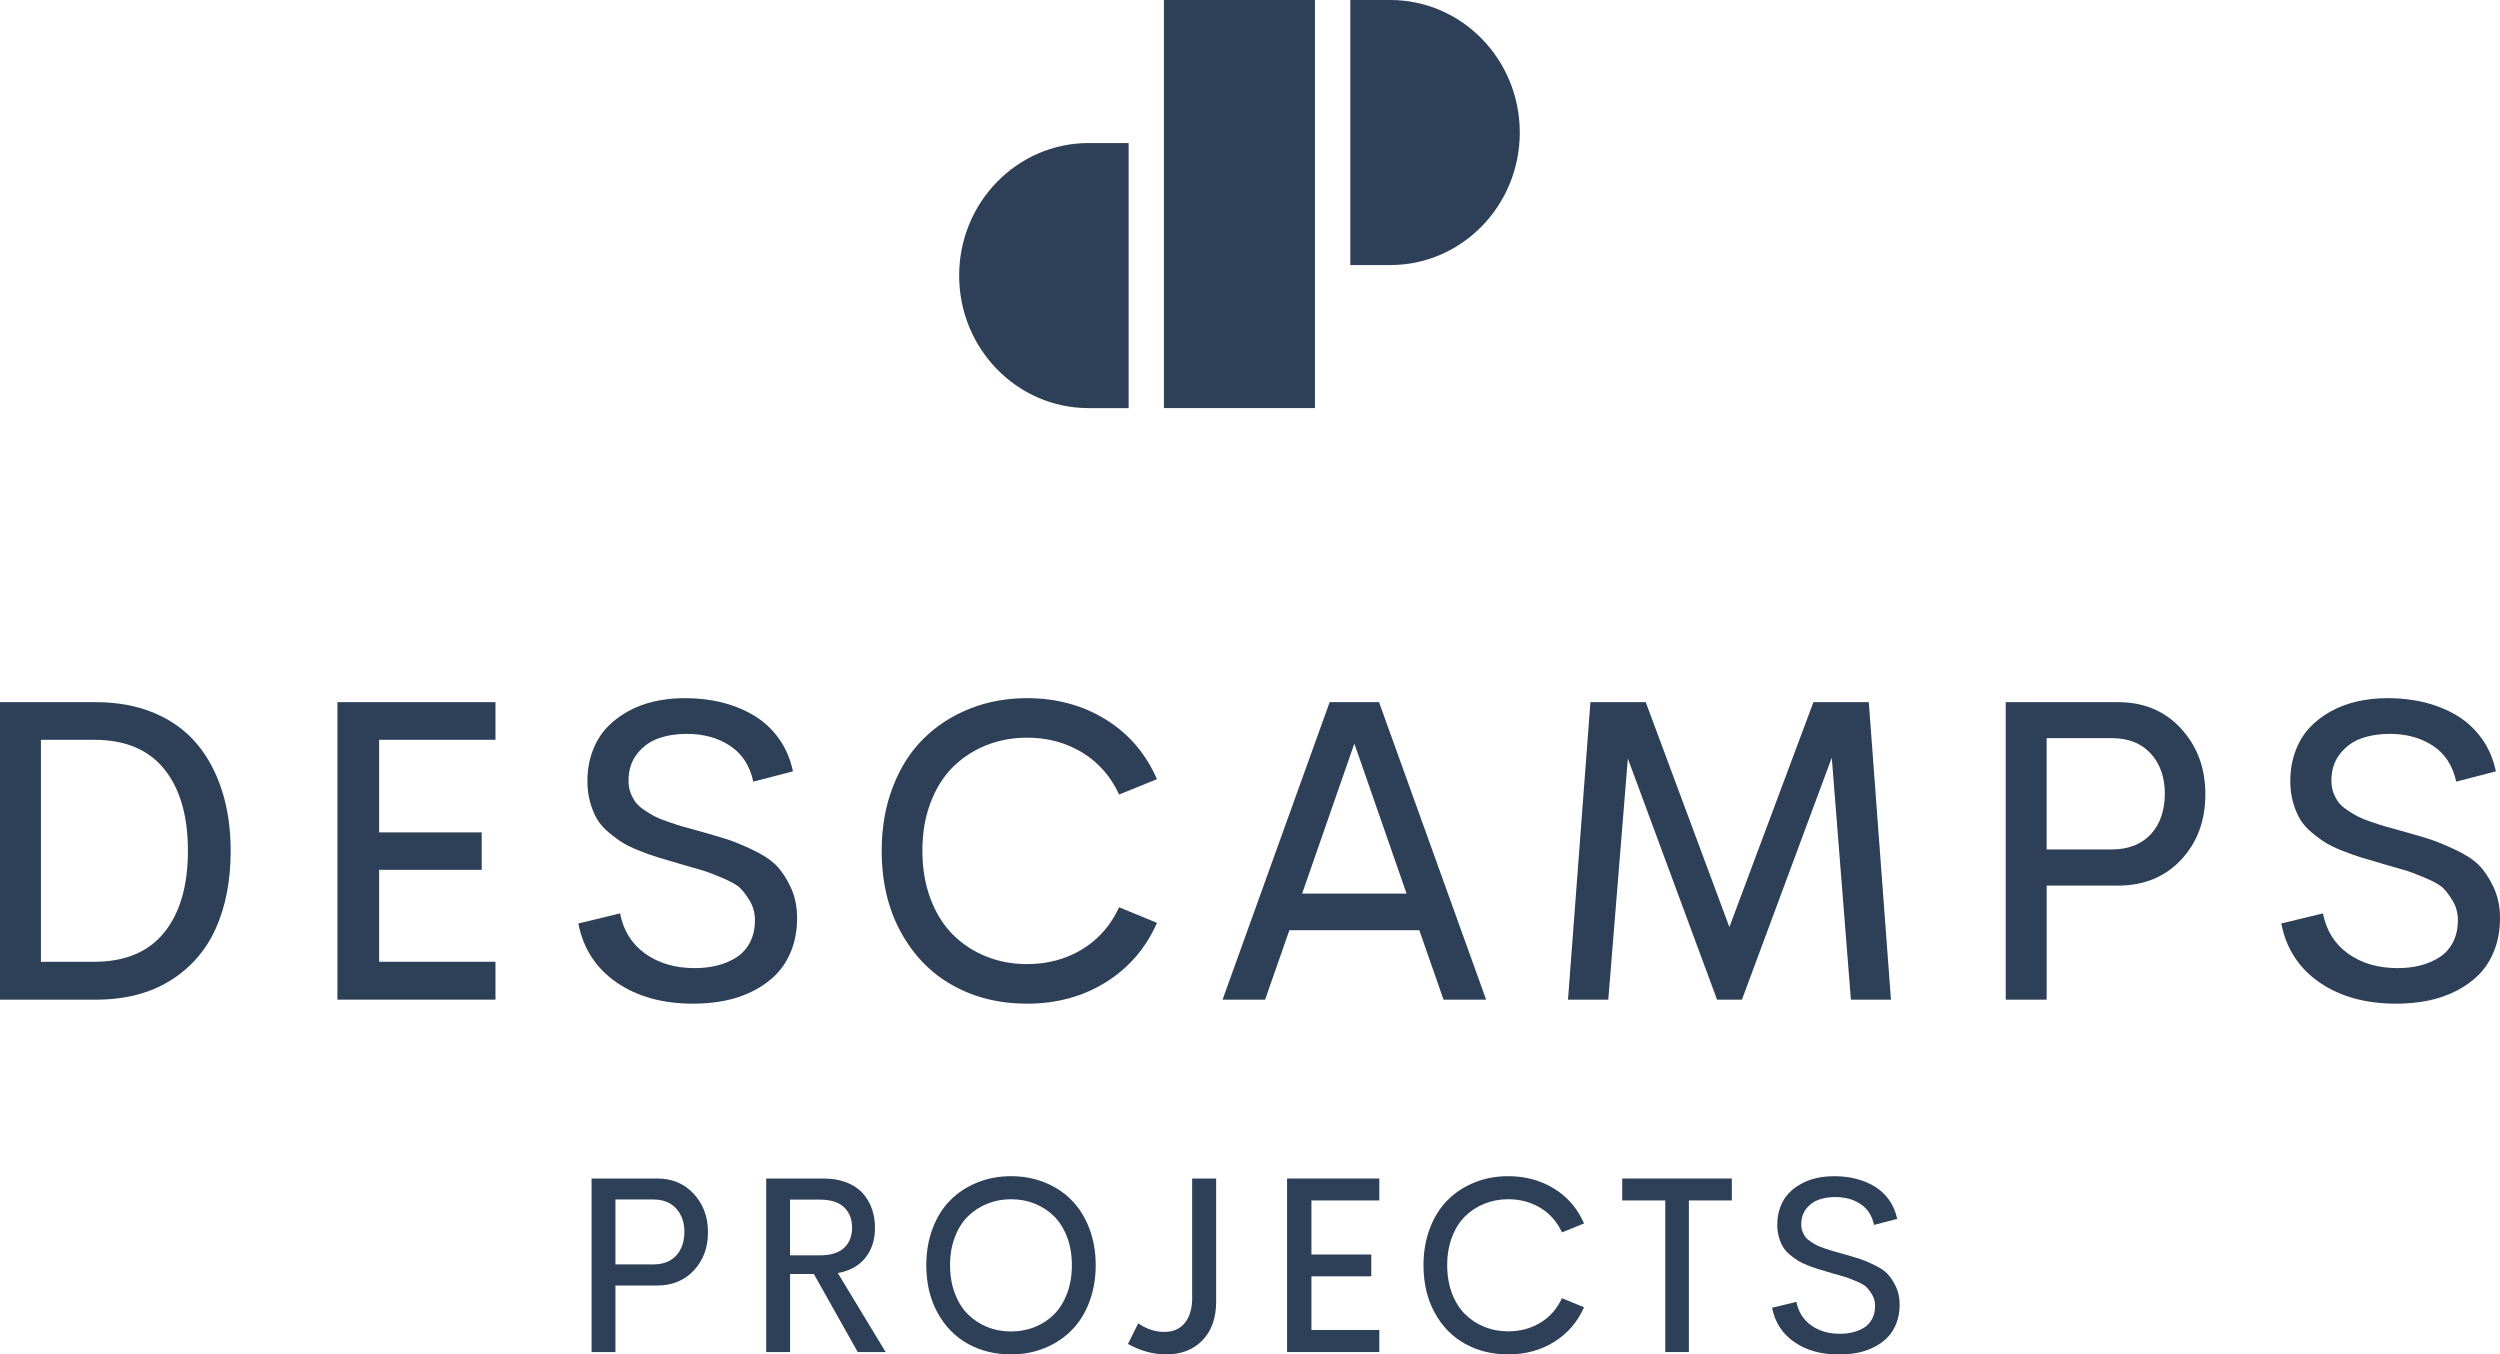
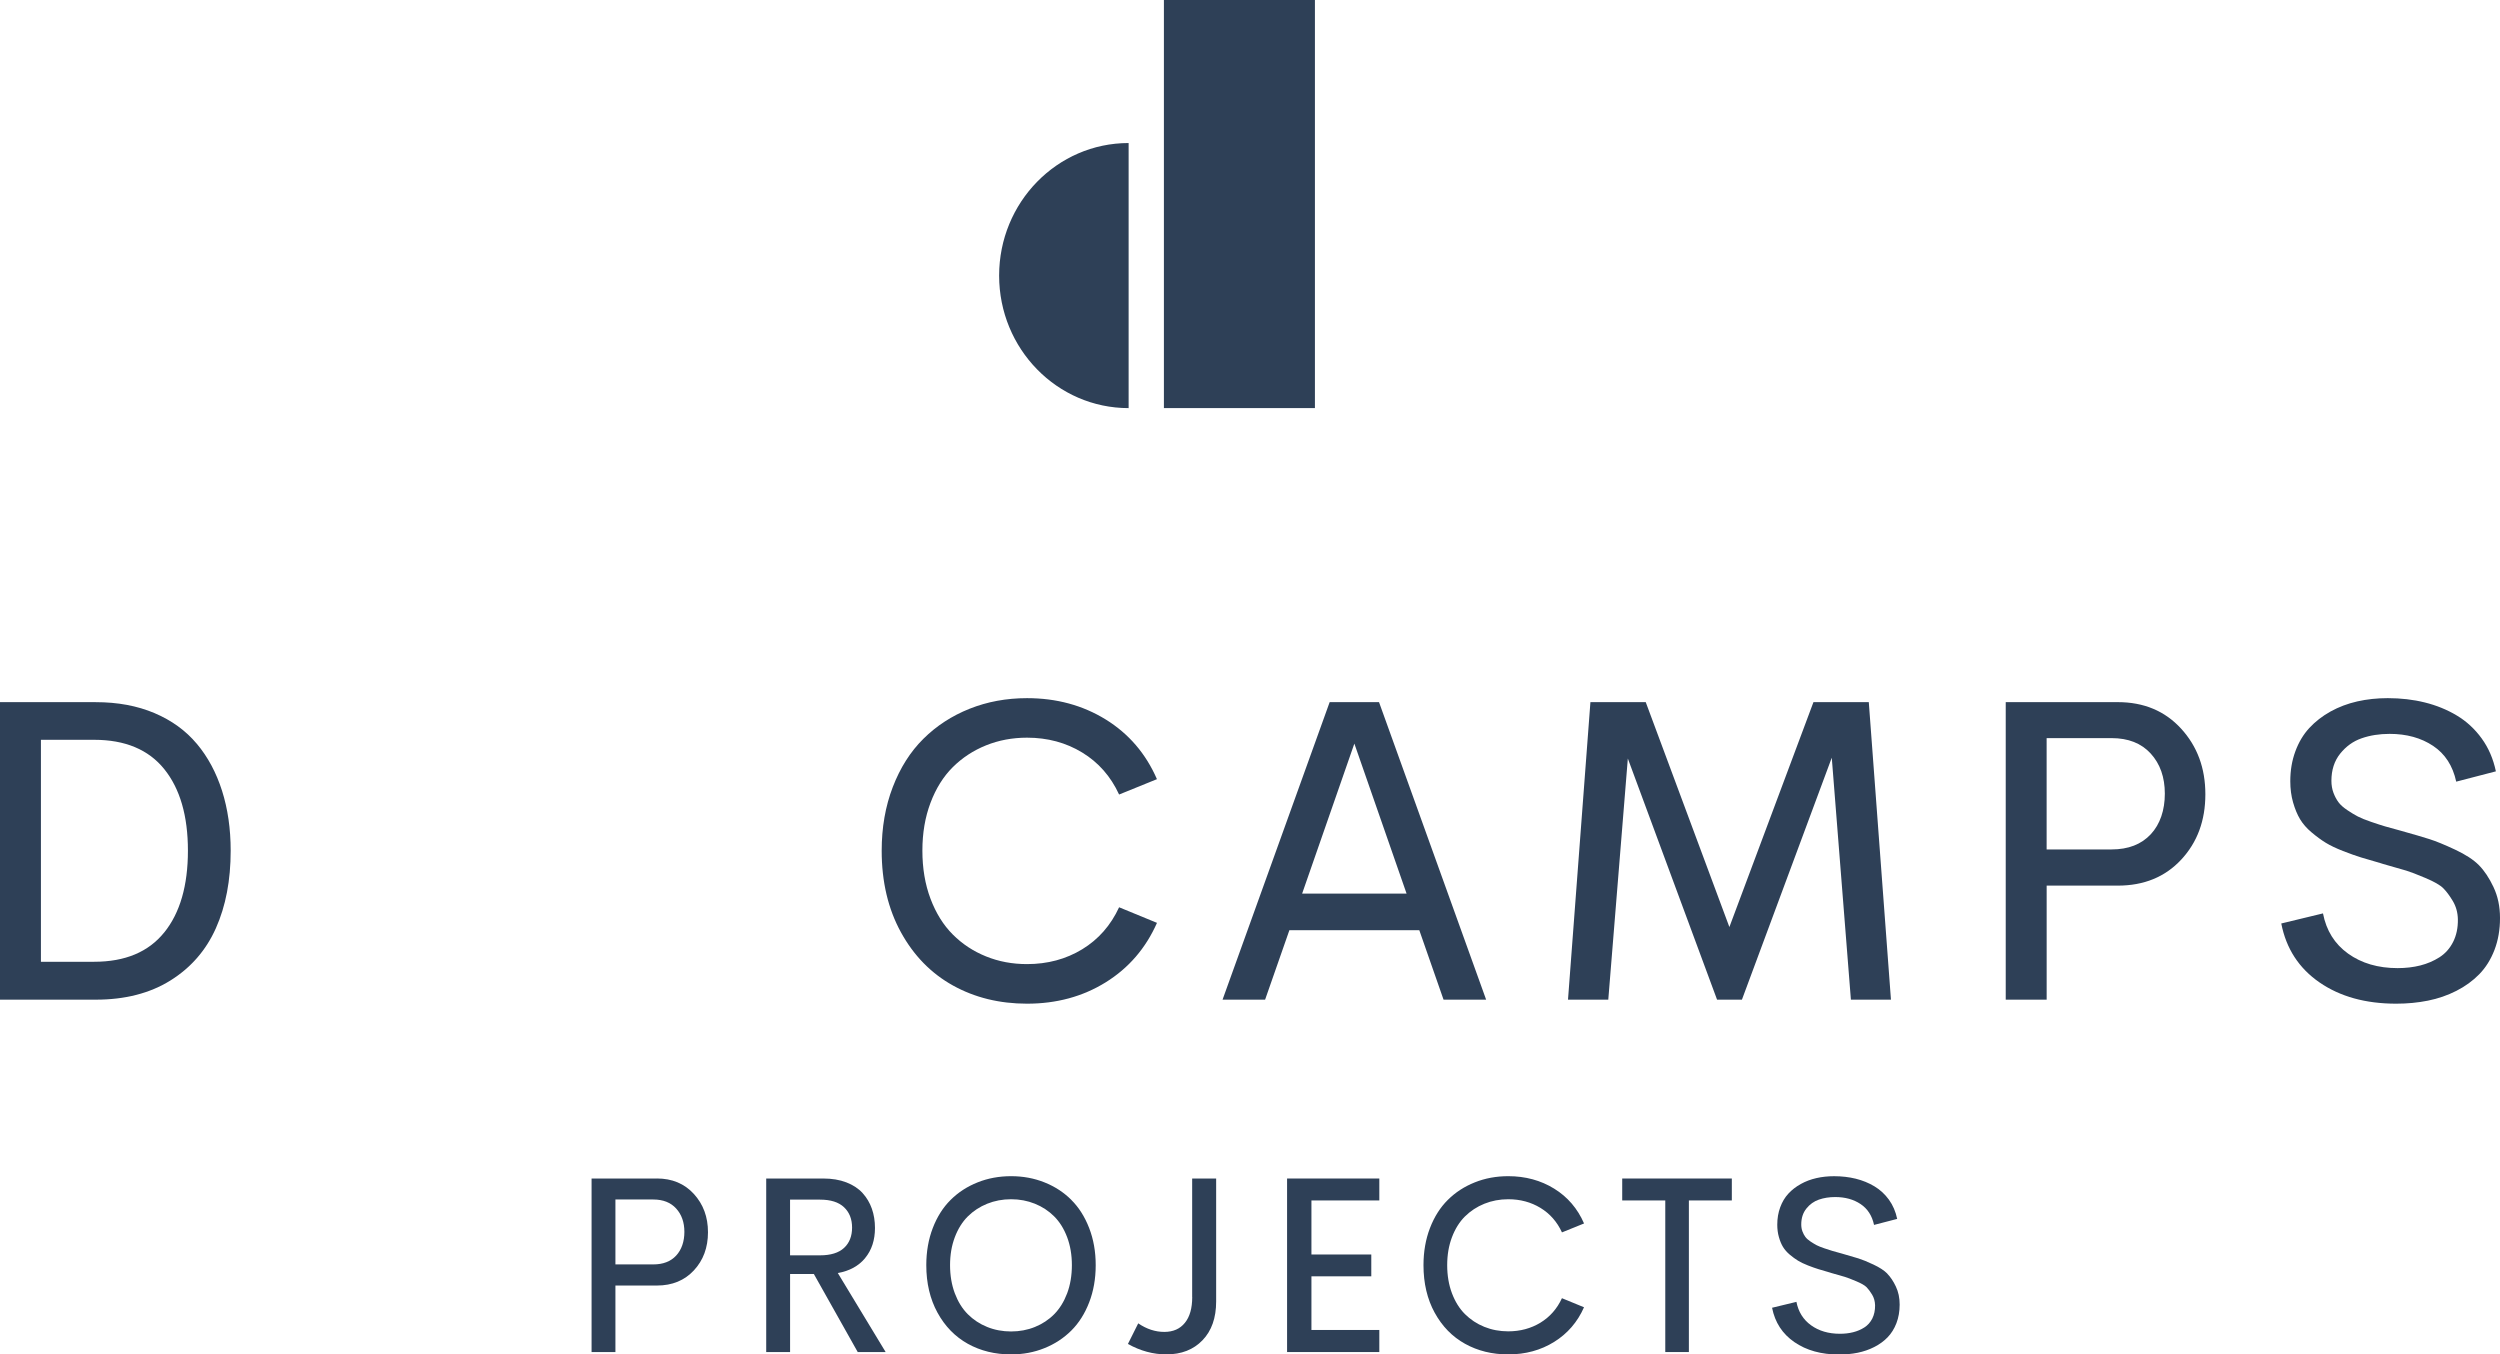
<svg xmlns="http://www.w3.org/2000/svg" id="Layer_1" data-name="Layer 1" viewBox="0 0 890 482.17">
  <defs>
    <style>
      .cls-1 {
        fill: #2e4057;
      }
    </style>
  </defs>
  <path class="cls-1" d="M70.07,264.8c-3.93-4.69-8.95-8.34-15.08-10.94-6.12-2.59-13.08-3.89-20.89-3.89H0v105.91h34.11c10.39,0,19.23-2.27,26.53-6.81,7.29-4.54,12.7-10.75,16.21-18.62,3.52-7.87,5.27-17.07,5.27-27.6,0-7.79-1.03-14.91-3.08-21.35-2.05-6.44-5.03-12.01-8.96-16.7ZM58.47,331.94c-5.61,6.97-13.93,10.45-24.95,10.45H14.57v-79.02h18.96c11.02,0,19.34,3.48,24.95,10.44,5.61,6.97,8.42,16.64,8.42,29.03s-2.8,22.13-8.42,29.1Z" />
-   <polygon class="cls-1" points="120.12 355.87 176.39 355.87 176.39 342.39 134.97 342.39 134.97 309.66 171.49 309.66 171.49 296.33 134.97 296.33 134.97 263.37 176.39 263.37 176.39 249.96 120.12 249.96 120.12 355.87" />
-   <path class="cls-1" d="M281.8,338.16c1.31-3.42,1.97-7.21,1.97-11.34s-.77-7.77-2.3-11.02c-1.54-3.25-3.27-5.84-5.2-7.79-1.93-1.95-4.76-3.79-8.49-5.54-3.74-1.75-6.78-3-9.15-3.75-2.37-.75-5.77-1.75-10.21-2.99-2.44-.65-4.29-1.16-5.57-1.54-1.27-.37-2.93-.9-4.97-1.61-2.05-.7-3.62-1.34-4.72-1.91-1.1-.57-2.34-1.32-3.73-2.25-1.39-.93-2.44-1.86-3.15-2.81-.71-.95-1.31-2.08-1.8-3.37-.48-1.29-.73-2.71-.73-4.27,0-3.84,1.03-7.07,3.11-9.67,2.08-2.59,4.61-4.42,7.61-5.46,3-1.05,6.33-1.58,9.99-1.58,6.05,0,11.21,1.42,15.48,4.27,4.27,2.85,7.01,7.09,8.23,12.74l14.12-3.67c-.93-4.44-2.61-8.35-5.05-11.72-2.44-3.37-5.39-6.09-8.85-8.16-3.47-2.07-7.27-3.62-11.38-4.64-4.12-1.03-8.53-1.54-13.21-1.54-3.8,0-7.42.39-10.83,1.16-3.42.78-6.59,1.97-9.51,3.59-2.93,1.63-5.45,3.59-7.57,5.88-2.12,2.3-3.78,5.07-4.98,8.32-1.2,3.25-1.8,6.79-1.8,10.63,0,2.69.33,5.21.99,7.53.66,2.33,1.49,4.32,2.48,5.99,1.01,1.67,2.38,3.25,4.14,4.72,1.76,1.48,3.43,2.7,5.01,3.67,1.59.97,3.62,1.95,6.11,2.92s4.63,1.73,6.44,2.29c1.8.55,4.1,1.22,6.88,2.02.19.05.51.15.95.3,4.19,1.2,6.96,2,8.3,2.39,1.35.4,3.59,1.27,6.74,2.59,3.15,1.33,5.28,2.54,6.4,3.67,1.12,1.12,2.26,2.65,3.41,4.57,1.14,1.93,1.74,4.08,1.79,6.48.05,3.05-.51,5.73-1.68,8.06-1.18,2.32-2.8,4.14-4.86,5.47-2.08,1.32-4.35,2.29-6.84,2.92-2.49.63-5.18.94-8.06.94-6.97,0-12.85-1.73-17.64-5.17-4.78-3.44-7.76-8.21-8.93-14.31l-14.86,3.59c1.76,8.95,6.3,15.93,13.61,20.98,7.31,5.05,16.42,7.57,27.3,7.57,3.95,0,7.72-.36,11.31-1.08,3.59-.72,6.95-1.88,10.1-3.48,3.15-1.6,5.87-3.57,8.16-5.92,2.29-2.35,4.1-5.23,5.42-8.65Z" />
  <path class="cls-1" d="M411.87,328.53l-13.47-5.54c-2.97,6.44-7.35,11.42-13.13,14.95-5.78,3.52-12.33,5.28-19.65,5.28-5.23,0-10.09-.91-14.6-2.74-4.51-1.82-8.46-4.42-11.82-7.79-3.37-3.37-6.01-7.62-7.94-12.74-1.93-5.12-2.89-10.83-2.89-17.11s.96-11.92,2.89-17.04c1.93-5.12,4.57-9.35,7.94-12.7,3.36-3.34,7.31-5.93,11.82-7.75,4.51-1.82,9.38-2.74,14.6-2.74,7.32,0,13.87,1.77,19.65,5.29,5.78,3.52,10.16,8.5,13.13,14.95l13.47-5.47c-3.95-9.09-10.03-16.17-18.22-21.24-8.2-5.06-17.55-7.6-28.03-7.6-7.32,0-14.14,1.26-20.46,3.78-6.31,2.52-11.79,6.08-16.42,10.68-4.64,4.59-8.27,10.32-10.91,17.19-2.64,6.87-3.95,14.42-3.95,22.66,0,11.04,2.28,20.71,6.84,29.02,4.57,8.32,10.74,14.64,18.52,18.96,7.78,4.32,16.58,6.48,26.39,6.48,10.48,0,19.82-2.53,27.99-7.6,8.17-5.07,14.26-12.12,18.26-21.17Z" />
  <path class="cls-1" d="M529.06,355.87l-38.13-105.91h-17.57l-38.13,105.91h15.15l8.64-24.72h46.25l8.63,24.72h15.15ZM463.56,318.12l18.59-53.4,18.59,53.4h-37.18Z" />
  <polygon class="cls-1" points="658.92 355.87 673.18 355.87 665.29 249.96 645.59 249.96 615.66 330.03 585.88 249.96 566.19 249.96 558.21 355.87 572.55 355.87 579.51 270.03 611.27 355.87 620.13 355.87 652.11 269.74 658.92 355.87" />
  <path class="cls-1" d="M753.93,249.96h-39.89v105.91h14.57v-40.59h25.32c9.31,0,16.84-3.08,22.58-9.25,5.74-6.16,8.6-13.92,8.6-23.26s-2.88-17.08-8.63-23.37c-5.76-6.29-13.27-9.44-22.54-9.44ZM765.67,297c-3.34,3.59-7.99,5.4-13.94,5.4h-23.13v-39.63h23.13c5.95,0,10.6,1.84,13.94,5.51,3.34,3.67,5.01,8.42,5.01,14.27s-1.67,10.86-5.01,14.46Z" />
  <path class="cls-1" d="M887.69,315.8c-1.54-3.25-3.27-5.84-5.19-7.79-1.93-1.95-4.76-3.79-8.49-5.54-3.74-1.75-6.78-3-9.15-3.75-2.37-.75-5.77-1.75-10.21-2.99-2.44-.65-4.3-1.16-5.57-1.54s-2.93-.9-4.97-1.61c-2.05-.7-3.63-1.34-4.72-1.91-1.1-.57-2.34-1.32-3.73-2.25-1.39-.93-2.45-1.86-3.15-2.81-.71-.95-1.31-2.08-1.8-3.37-.48-1.29-.73-2.71-.73-4.27,0-3.84,1.04-7.07,3.12-9.67,2.08-2.59,4.61-4.42,7.61-5.46,2.99-1.05,6.33-1.58,9.99-1.58,6.04,0,11.21,1.42,15.48,4.27,4.27,2.85,7.01,7.09,8.23,12.74l14.12-3.67c-.93-4.44-2.61-8.35-5.06-11.72-2.44-3.37-5.39-6.09-8.85-8.16-3.46-2.07-7.25-3.62-11.38-4.64-4.13-1.03-8.53-1.54-13.21-1.54-3.8,0-7.42.39-10.83,1.16-3.42.78-6.59,1.97-9.52,3.59-2.93,1.63-5.45,3.59-7.57,5.88-2.12,2.3-3.78,5.07-4.97,8.32-1.2,3.25-1.8,6.79-1.8,10.63,0,2.69.33,5.21.99,7.53.67,2.33,1.49,4.32,2.49,5.99,1,1.67,2.38,3.25,4.14,4.72,1.76,1.48,3.43,2.7,5.01,3.67,1.59.97,3.63,1.95,6.11,2.92,2.49.97,4.63,1.73,6.44,2.29,1.8.55,4.1,1.22,6.88,2.02.2.05.51.15.95.3,4.2,1.2,6.97,2,8.31,2.39,1.35.4,3.59,1.27,6.74,2.59,3.15,1.33,5.28,2.54,6.4,3.67,1.12,1.12,2.26,2.65,3.41,4.57,1.14,1.93,1.74,4.08,1.79,6.48.05,3.05-.52,5.73-1.69,8.06-1.17,2.32-2.79,4.14-4.86,5.47-2.08,1.32-4.35,2.29-6.84,2.92-2.49.63-5.18.94-8.06.94-6.97,0-12.85-1.73-17.64-5.17-4.78-3.44-7.76-8.21-8.93-14.31l-14.85,3.59c1.75,8.95,6.29,15.93,13.61,20.98,7.32,5.05,16.42,7.57,27.3,7.57,3.95,0,7.72-.36,11.31-1.08,3.59-.72,6.95-1.88,10.1-3.48,3.15-1.6,5.86-3.57,8.16-5.92,2.3-2.35,4.1-5.23,5.42-8.65,1.31-3.42,1.97-7.21,1.97-11.34s-.77-7.77-2.31-11.02Z" />
  <path class="cls-1" d="M233.86,419.55h-23.26v61.78h8.49v-23.68h14.77c5.44,0,9.82-1.8,13.17-5.4,3.34-3.6,5.01-8.12,5.01-13.57s-1.68-9.97-5.03-13.64c-3.36-3.67-7.75-5.5-13.15-5.5ZM240.71,446.99c-1.95,2.1-4.66,3.14-8.13,3.14h-13.49v-23.11h13.49c3.47,0,6.18,1.07,8.13,3.21,1.95,2.14,2.93,4.91,2.93,8.32s-.98,6.34-2.93,8.44Z" />
  <path class="cls-1" d="M307.99,447.86c2.33-2.82,3.5-6.4,3.5-10.7,0-2.48-.37-4.77-1.11-6.87-.74-2.1-1.84-3.95-3.31-5.57-1.46-1.61-3.4-2.88-5.78-3.8-2.4-.92-5.12-1.37-8.2-1.37h-20.32v61.78h8.5v-27.79h8.46l15.62,27.79h9.94l-17.03-28.13c4.16-.73,7.4-2.51,9.74-5.33ZM281.26,446.9v-19.83h10.67c3.79,0,6.64.9,8.55,2.71,1.91,1.81,2.86,4.23,2.86,7.25s-.95,5.47-2.86,7.23-4.76,2.64-8.55,2.64h-10.67Z" />
  <path class="cls-1" d="M381.4,427.16c-2.69-2.68-5.87-4.76-9.56-6.23-3.69-1.48-7.65-2.21-11.89-2.21s-8.25.73-11.93,2.21c-3.69,1.47-6.89,3.54-9.59,6.23-2.7,2.67-4.82,6.02-6.36,10.02-1.54,4.01-2.31,8.42-2.31,13.22,0,6.41,1.33,12.04,3.99,16.91,2.66,4.86,6.26,8.55,10.8,11.08,4.54,2.52,9.67,3.78,15.38,3.78,4.25,0,8.21-.74,11.89-2.23,3.69-1.48,6.87-3.57,9.56-6.25,2.69-2.68,4.81-6.02,6.36-10.03,1.55-4,2.33-8.42,2.33-13.26s-.78-9.21-2.33-13.22c-1.55-4-3.67-7.35-6.36-10.02ZM379.91,460.41c-1.13,2.99-2.67,5.48-4.61,7.45-1.95,1.97-4.25,3.48-6.87,4.54-2.63,1.07-5.46,1.6-8.48,1.6s-5.89-.53-8.51-1.6c-2.63-1.06-4.93-2.57-6.9-4.54-1.97-1.97-3.5-4.46-4.63-7.45-1.12-3-1.69-6.34-1.69-10.01s.56-6.95,1.69-9.94c1.13-2.99,2.67-5.46,4.63-7.41,1.97-1.95,4.27-3.46,6.9-4.52,2.63-1.06,5.47-1.6,8.51-1.6s5.84.54,8.48,1.6c2.63,1.06,4.92,2.57,6.87,4.52,1.95,1.95,3.48,4.42,4.61,7.41,1.12,2.99,1.68,6.3,1.68,9.94s-.56,7.01-1.68,10.01Z" />
  <path class="cls-1" d="M424.43,461.76c0,3.96-.86,7.02-2.61,9.17-1.74,2.16-4.18,3.23-7.34,3.23s-6.3-1.01-9.27-3.05l-3.67,7.34c4.46,2.48,9.02,3.71,13.66,3.71,5.38,0,9.68-1.68,12.91-5.05,3.23-3.36,4.84-7.96,4.84-13.78v-43.78h-8.54v42.21Z" />
  <polygon class="cls-1" points="458.2 481.33 491.04 481.33 491.04 473.47 466.87 473.47 466.87 454.37 488.18 454.37 488.18 446.6 466.87 446.6 466.87 427.36 491.04 427.36 491.04 419.55 458.2 419.55 458.2 481.33" />
  <path class="cls-1" d="M521.53,433.05c1.97-1.95,4.27-3.46,6.9-4.52,2.63-1.06,5.47-1.6,8.51-1.6,4.27,0,8.09,1.03,11.46,3.08,3.37,2.05,5.93,4.96,7.66,8.72l7.86-3.18c-2.31-5.31-5.85-9.44-10.63-12.39-4.78-2.95-10.23-4.44-16.35-4.44-4.27,0-8.25.73-11.93,2.21-3.68,1.47-6.88,3.54-9.58,6.23-2.7,2.67-4.82,6.02-6.36,10.02-1.54,4.01-2.31,8.42-2.31,13.22,0,6.44,1.33,12.08,3.99,16.93s6.26,8.54,10.8,11.06c4.54,2.52,9.66,3.78,15.38,3.78,6.12,0,11.56-1.48,16.33-4.44s8.32-7.07,10.65-12.34l-7.86-3.23c-1.73,3.76-4.29,6.66-7.66,8.72-3.37,2.05-7.2,3.08-11.46,3.08-3.04,0-5.89-.54-8.51-1.6-2.63-1.06-4.93-2.58-6.9-4.54-1.97-1.97-3.5-4.44-4.63-7.43-1.12-2.98-1.69-6.31-1.69-9.98s.56-6.95,1.69-9.94c1.13-2.99,2.67-5.46,4.63-7.41Z" />
  <polygon class="cls-1" points="577.51 427.36 592.84 427.36 592.84 481.33 601.24 481.33 601.24 427.36 616.53 427.36 616.53 419.55 577.51 419.55 577.51 427.36" />
  <path class="cls-1" d="M671.89,453.41c-1.13-1.14-2.78-2.21-4.95-3.23s-3.96-1.75-5.33-2.18c-1.38-.44-3.37-1.02-5.96-1.75-1.42-.37-2.5-.67-3.24-.9-.74-.22-1.71-.53-2.91-.94-1.2-.41-2.12-.78-2.76-1.11-.64-.33-1.37-.78-2.18-1.31-.81-.54-1.42-1.08-1.84-1.64-.41-.55-.76-1.2-1.05-1.97-.29-.76-.42-1.59-.42-2.49,0-2.25.61-4.12,1.82-5.64,1.2-1.51,2.69-2.57,4.44-3.18,1.75-.61,3.69-.92,5.83-.92,3.52,0,6.53.83,9.02,2.49,2.49,1.66,4.1,4.14,4.8,7.43l8.24-2.14c-.54-2.59-1.52-4.87-2.94-6.84-1.43-1.97-3.15-3.55-5.17-4.76-2.02-1.21-4.23-2.11-6.64-2.71-2.4-.59-4.97-.89-7.7-.89-2.22,0-4.33.22-6.32.68-1.99.45-3.84,1.15-5.55,2.1-1.71.95-3.18,2.09-4.42,3.43-1.24,1.34-2.2,2.95-2.9,4.85-.7,1.89-1.05,3.96-1.05,6.21,0,1.57.19,3.03.58,4.39.38,1.36.86,2.52,1.45,3.5.59.97,1.39,1.89,2.41,2.76,1.03.86,2,1.57,2.93,2.14.93.57,2.12,1.14,3.57,1.71,1.45.56,2.7,1.01,3.76,1.33,1.05.32,2.39.72,4.01,1.18.12.03.3.09.55.18,2.45.7,4.07,1.16,4.85,1.39.78.24,2.09.74,3.93,1.51,1.84.77,3.08,1.48,3.74,2.14.65.66,1.31,1.55,1.99,2.67.67,1.12,1.01,2.38,1.05,3.78.02,1.78-.31,3.35-.98,4.7-.69,1.35-1.63,2.42-2.84,3.19-1.21.77-2.54,1.34-3.99,1.7-1.45.37-3.01.55-4.69.55-4.07,0-7.5-1.01-10.29-3.02-2.79-2.01-4.52-4.79-5.21-8.34l-8.67,2.1c1.03,5.22,3.67,9.29,7.95,12.23,4.27,2.95,9.57,4.42,15.92,4.42,2.31,0,4.5-.21,6.59-.63,2.1-.43,4.06-1.1,5.89-2.03,1.84-.93,3.43-2.08,4.76-3.45,1.33-1.37,2.39-3.05,3.16-5.05.76-1.99,1.15-4.2,1.15-6.62s-.45-4.53-1.35-6.42c-.89-1.89-1.91-3.41-3.03-4.54Z" />
  <rect class="cls-1" x="414.35" width="53.76" height="145.28" />
-   <path class="cls-1" d="M541.04,47.18C541.04,21.12,520.4,0,494.94,0h-14.23v94.36h14.23c25.46,0,46.1-21.13,46.1-47.19Z" />
-   <path class="cls-1" d="M387.56,145.29h14.23V50.92h-14.23c-25.46,0-46.1,21.12-46.1,47.19s20.64,47.18,46.1,47.18Z" />
+   <path class="cls-1" d="M387.56,145.29h14.23V50.92c-25.46,0-46.1,21.12-46.1,47.19s20.64,47.18,46.1,47.18Z" />
</svg>